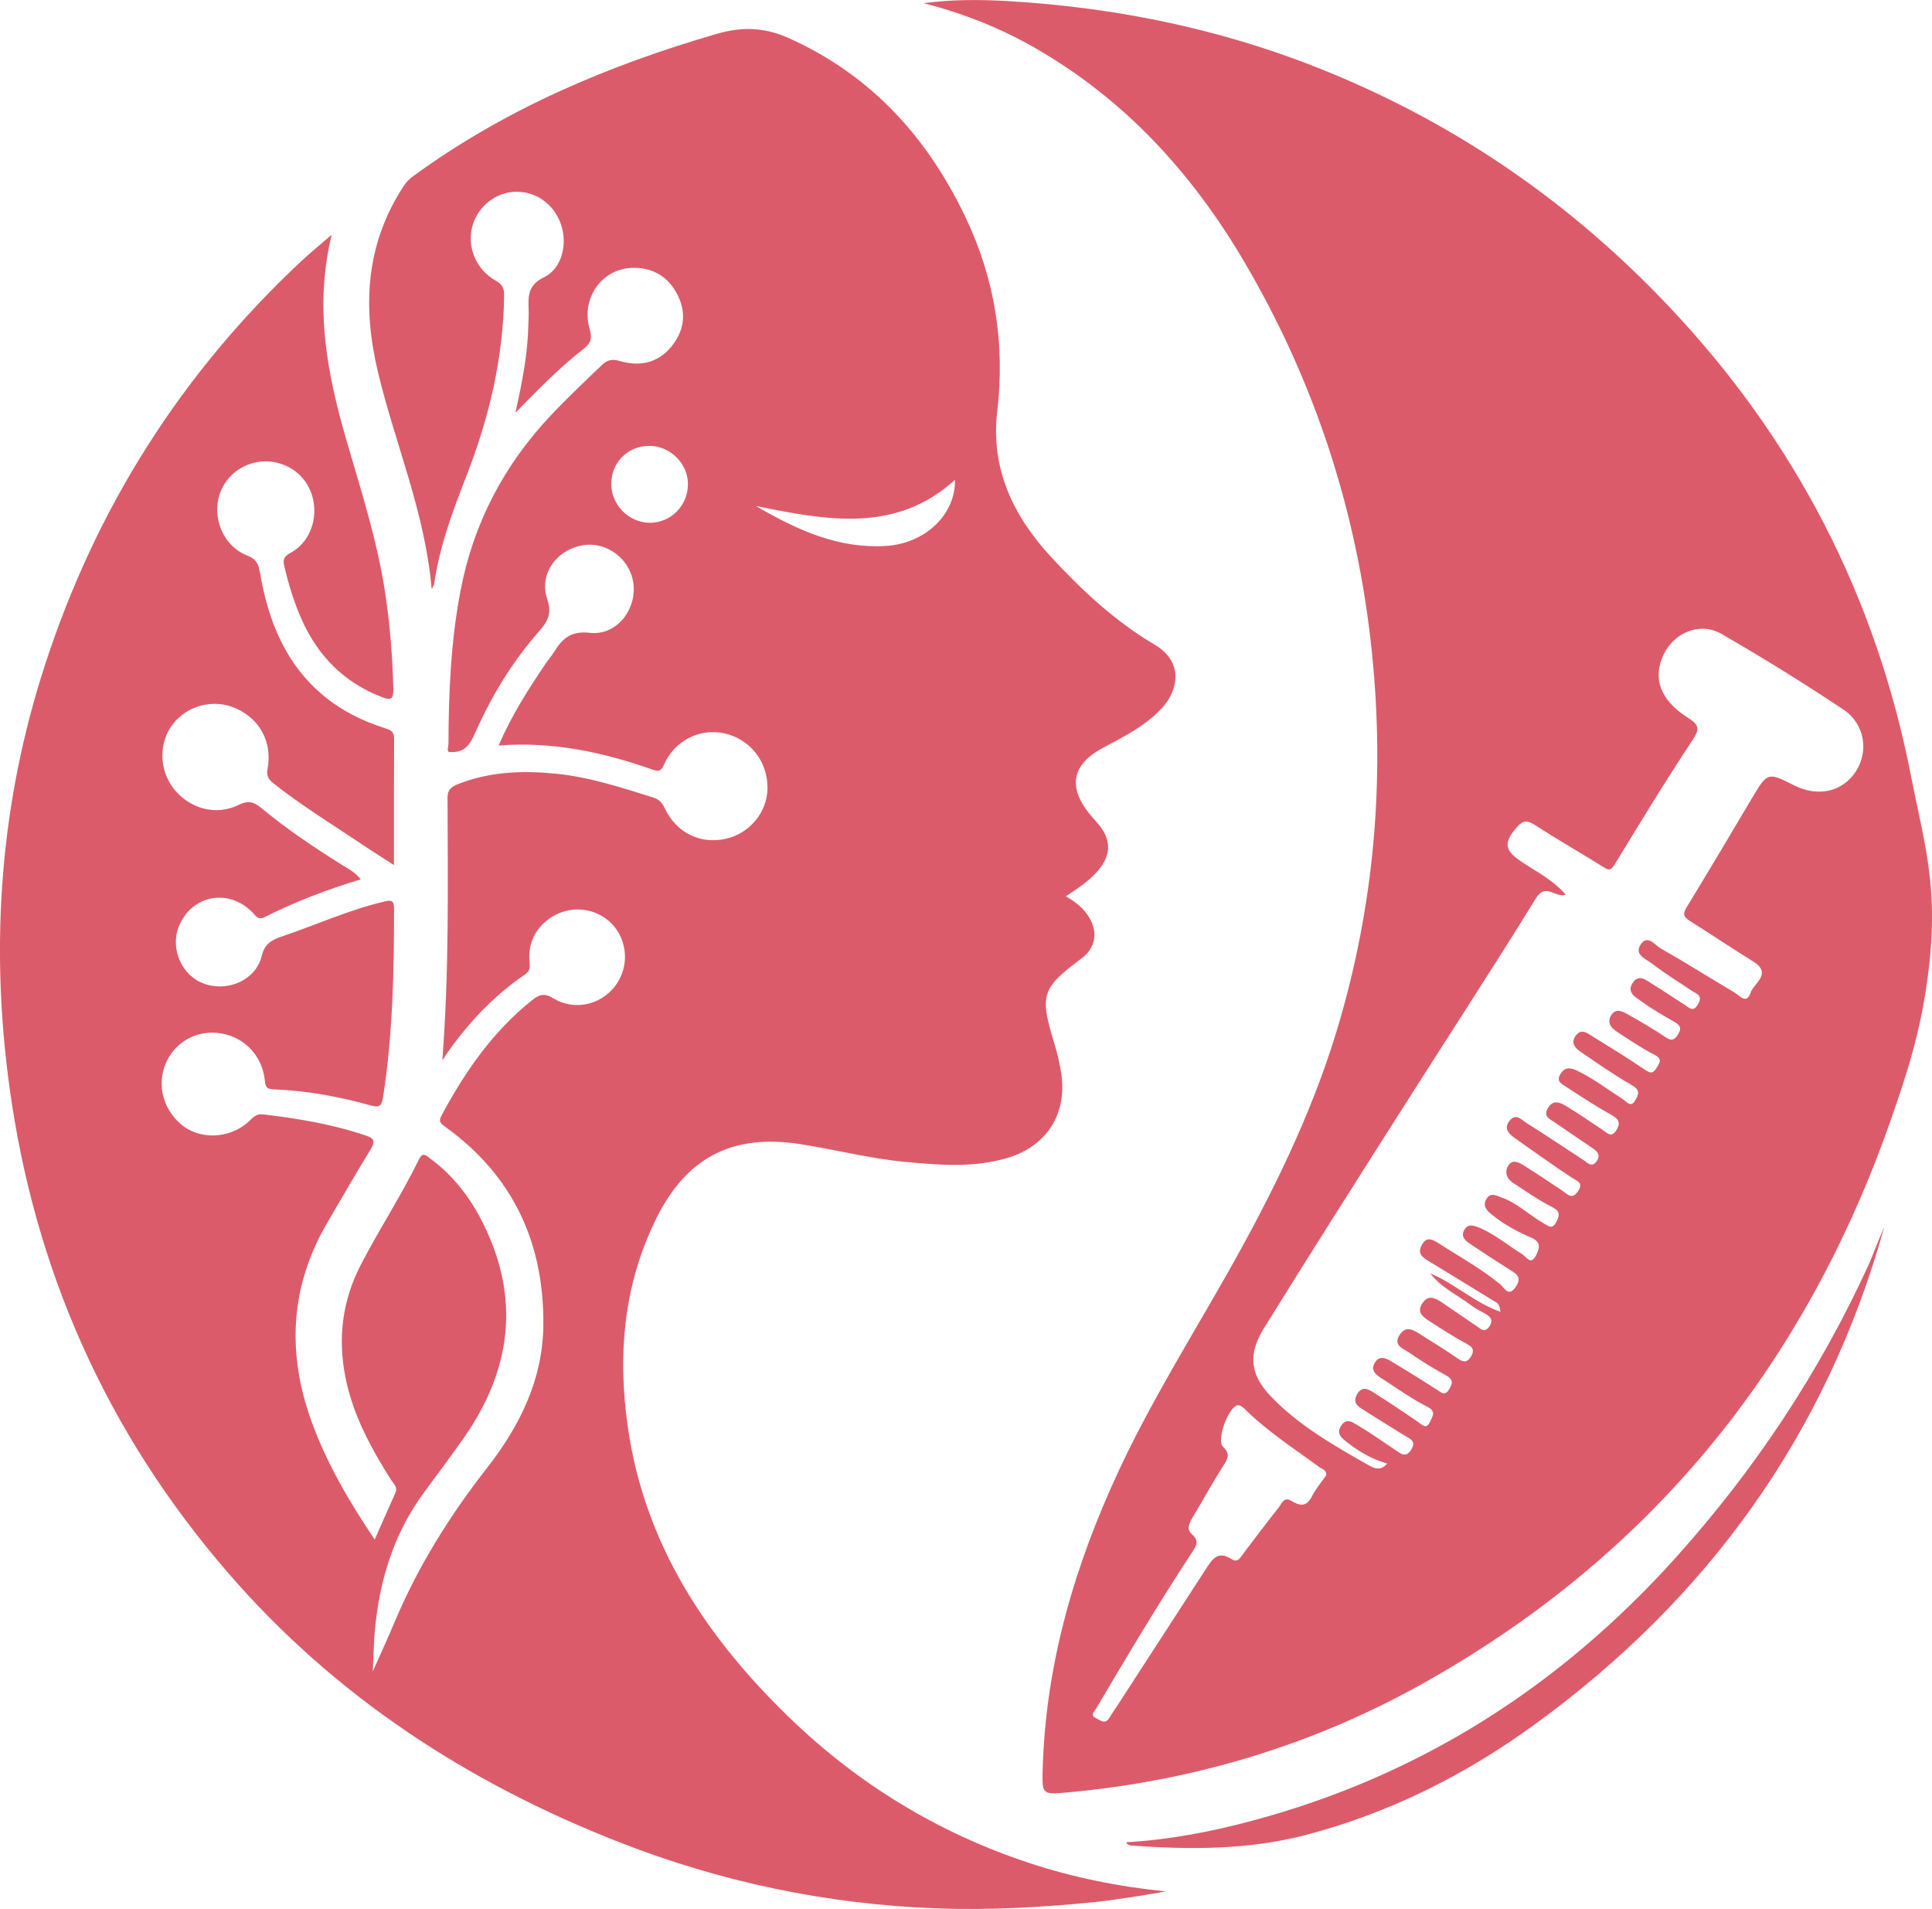
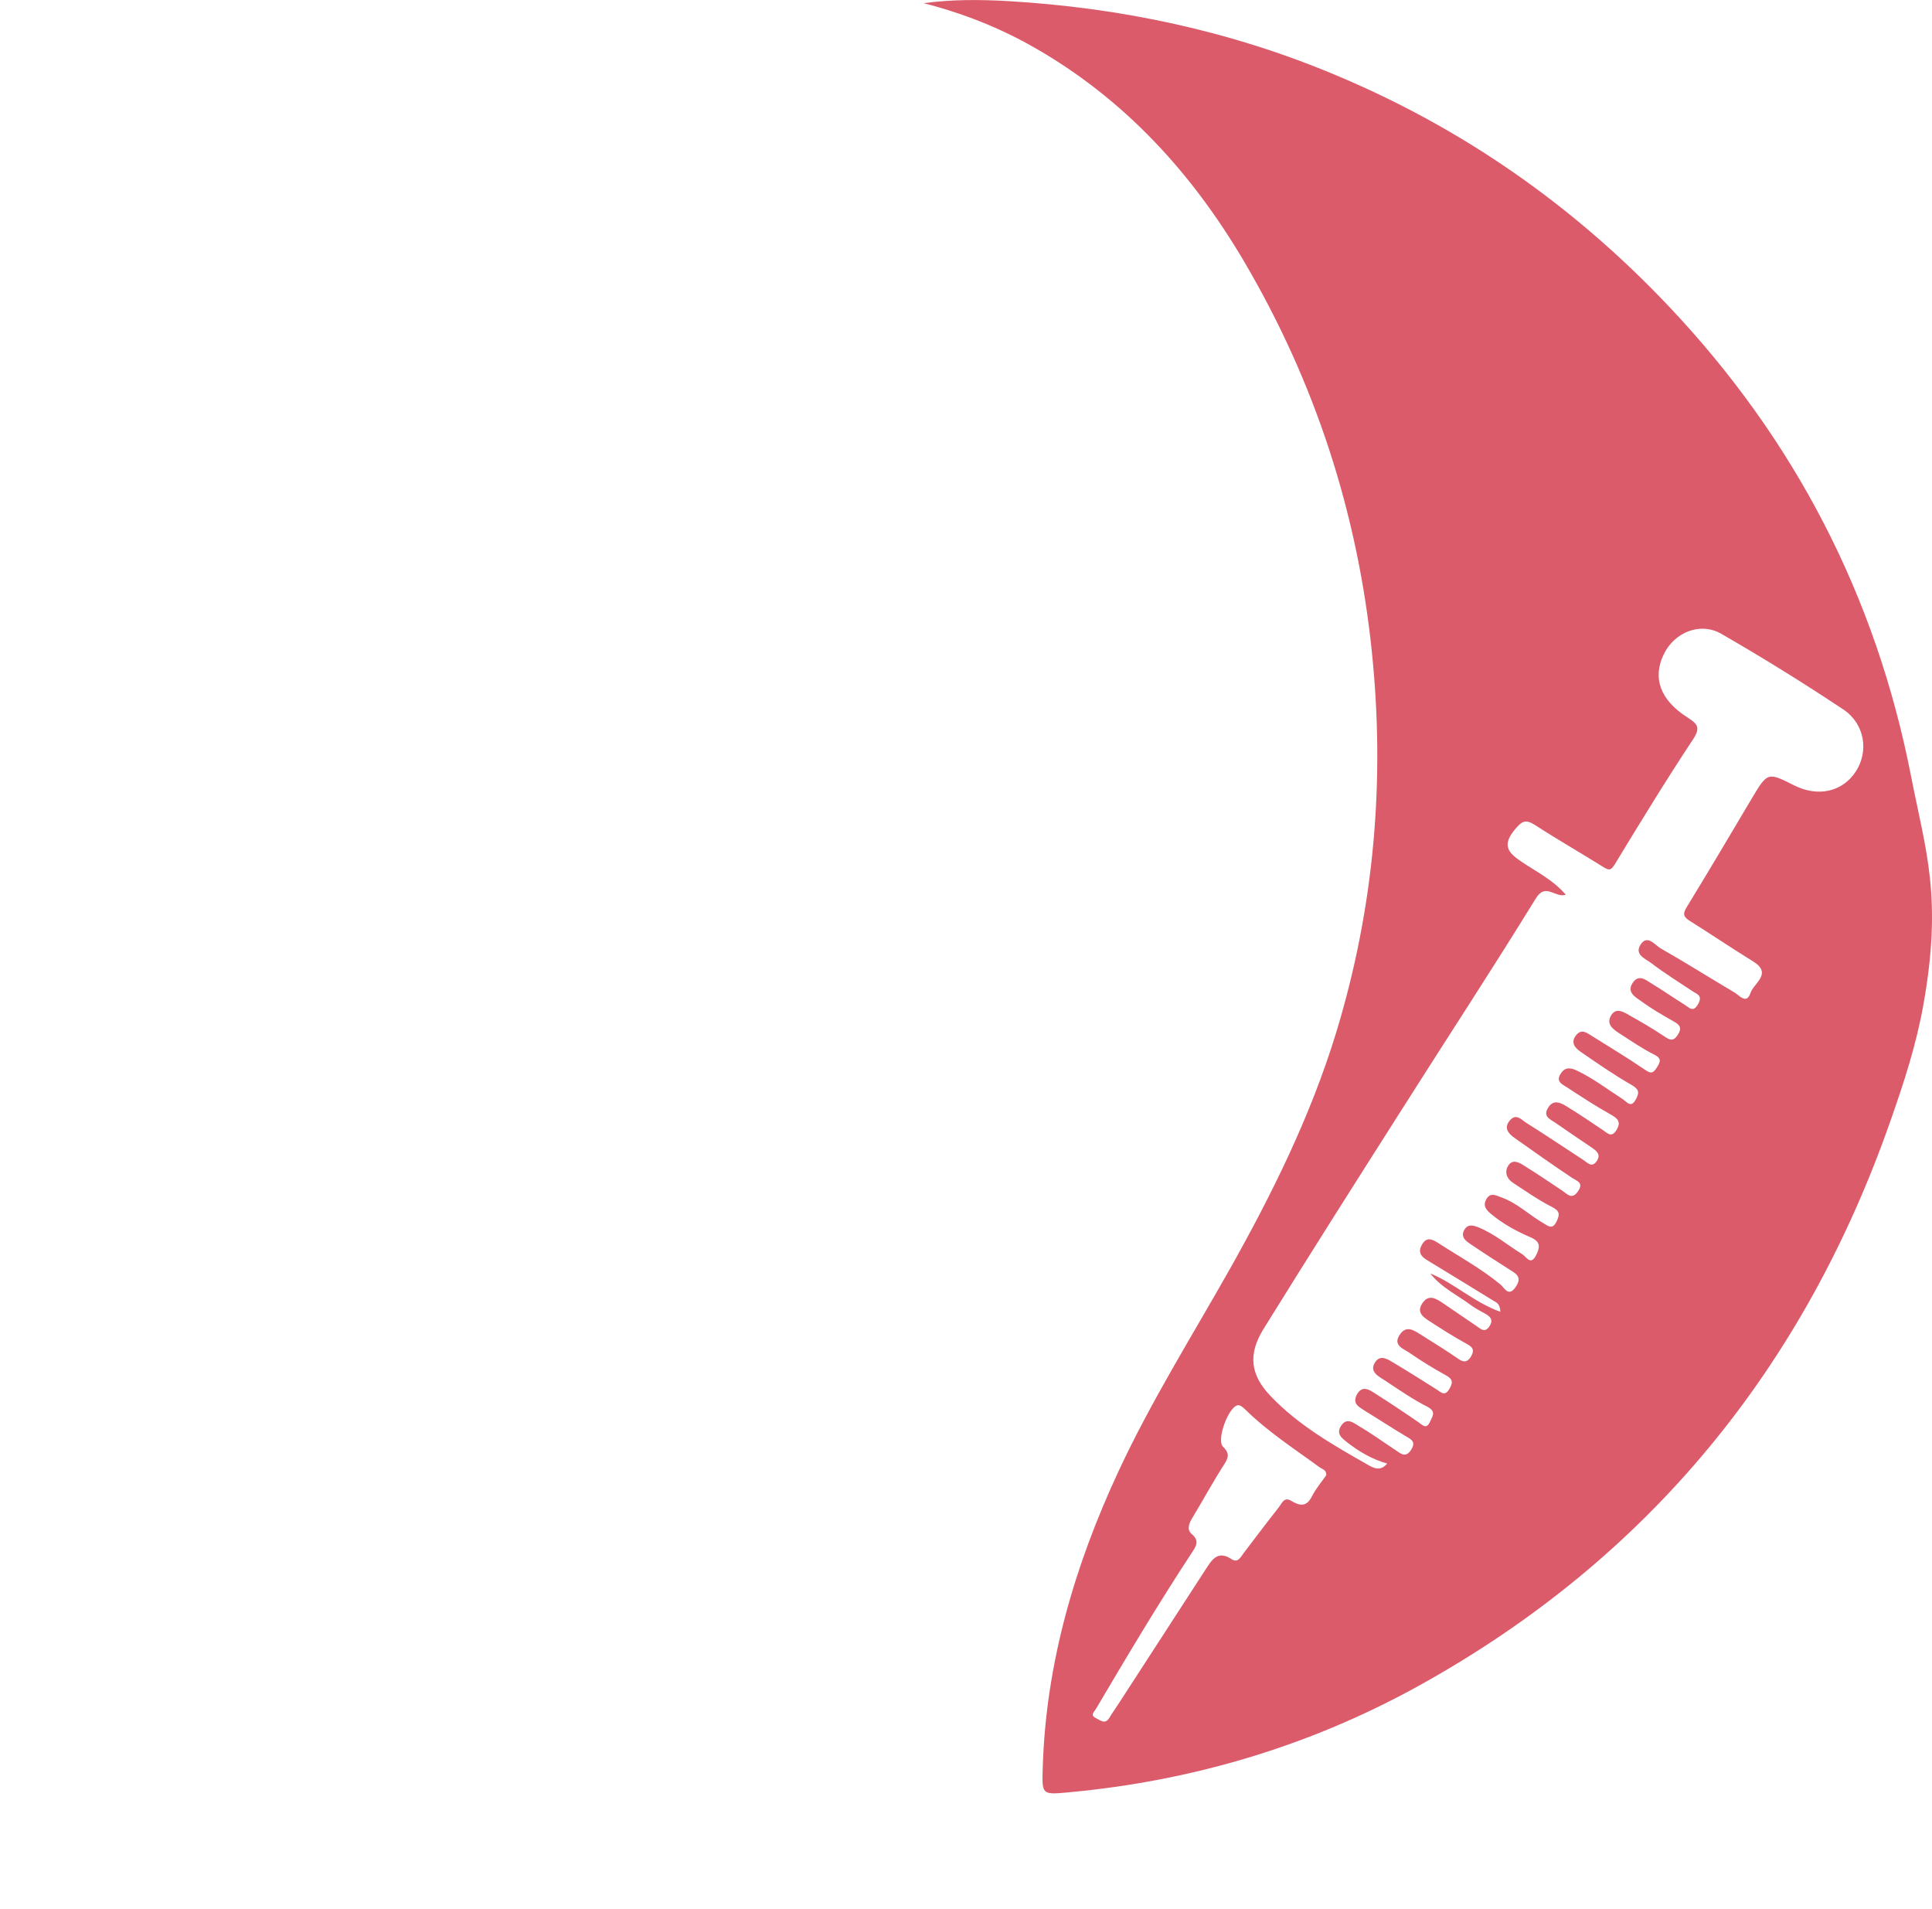
<svg xmlns="http://www.w3.org/2000/svg" version="1.1" id="Calque_1" x="0px" y="0px" width="31.999px" height="31.615px" viewBox="0 0 31.999 31.615" enable-background="new 0 0 31.999 31.615" xml:space="preserve">
  <g>
    <g>
-       <path fill="#DC5B6A" d="M13.044,28.416c-1.357-1.32-2.362-2.844-2.642-4.76c-0.176-1.201-0.079-2.372,0.469-3.479    c0.504-1.015,1.268-1.404,2.384-1.229c0.576,0.09,1.144,0.237,1.725,0.293c0.576,0.054,1.151,0.104,1.718-0.068    c0.639-0.196,0.972-0.719,0.882-1.374c-0.025-0.176-0.064-0.346-0.116-0.514c-0.248-0.812-0.216-0.914,0.453-1.416    c0.22-0.166,0.27-0.411,0.136-0.652c-0.09-0.163-0.229-0.277-0.401-0.373c0.197-0.129,0.38-0.249,0.524-0.413    c0.238-0.275,0.236-0.537-0.004-0.806c-0.064-0.074-0.133-0.146-0.188-0.227c-0.273-0.386-0.205-0.717,0.195-0.961    c0.096-0.059,0.196-0.109,0.296-0.163c0.291-0.157,0.576-0.323,0.797-0.579c0.246-0.288,0.325-0.738-0.145-1.017    c-0.651-0.384-1.203-0.897-1.717-1.453c-0.63-0.682-1.004-1.463-0.893-2.412c0.132-1.127-0.04-2.201-0.528-3.221    c-0.631-1.32-1.559-2.345-2.914-2.956c-0.399-0.183-0.774-0.198-1.195-0.078C10.077,1.082,8.37,1.803,6.845,2.916    C6.78,2.963,6.73,3.014,6.687,3.08c-0.632,0.96-0.686,2-0.427,3.082c0.284,1.19,0.782,2.326,0.889,3.591    C7.175,9.706,7.189,9.688,7.191,9.67C7.281,9.045,7.5,8.458,7.728,7.875C8.101,6.916,8.336,5.931,8.35,4.897    C8.352,4.781,8.325,4.713,8.214,4.65c-0.34-0.187-0.493-0.585-0.381-0.935c0.099-0.312,0.392-0.534,0.709-0.539    c0.34-0.007,0.635,0.207,0.75,0.542c0.109,0.318,0.021,0.726-0.281,0.873C8.728,4.729,8.75,4.921,8.756,5.146    C8.759,5.225,8.753,5.3,8.751,5.379C8.741,5.858,8.65,6.33,8.536,6.836c0.379-0.385,0.726-0.744,1.12-1.05    c0.118-0.093,0.159-0.165,0.112-0.329C9.616,4.944,9.965,4.45,10.472,4.436c0.342-0.008,0.599,0.146,0.752,0.451    c0.154,0.309,0.104,0.605-0.114,0.865c-0.224,0.265-0.524,0.32-0.844,0.227c-0.129-0.038-0.203-0.021-0.297,0.066    c-0.283,0.271-0.57,0.542-0.841,0.829c-0.783,0.83-1.29,1.796-1.503,2.922c-0.158,0.833-0.195,1.676-0.197,2.52    c-0.001,0.051-0.027,0.11,0.003,0.136c0.276,0.031,0.361-0.139,0.449-0.336c0.267-0.601,0.608-1.158,1.043-1.655    c0.142-0.162,0.225-0.289,0.141-0.538c-0.143-0.42,0.162-0.827,0.598-0.894c0.411-0.063,0.802,0.253,0.833,0.675    c0.03,0.426-0.302,0.825-0.726,0.776c-0.318-0.037-0.46,0.101-0.597,0.325c-0.036,0.059-0.084,0.111-0.124,0.17    c-0.292,0.43-0.57,0.864-0.79,1.371c0.905-0.069,1.738,0.113,2.554,0.401c0.093,0.033,0.138,0.026,0.185-0.082    c0.172-0.4,0.595-0.61,1.002-0.52c0.424,0.096,0.713,0.463,0.713,0.9c0,0.401-0.292,0.758-0.694,0.847    c-0.423,0.093-0.817-0.102-1.007-0.504c-0.04-0.088-0.088-0.146-0.188-0.179c-0.528-0.166-1.058-0.34-1.613-0.396    c-0.55-0.054-1.096-0.036-1.62,0.171c-0.104,0.041-0.178,0.087-0.178,0.223c0.005,1.442,0.027,2.883-0.085,4.341    c0.029-0.011,0.032-0.043,0.049-0.064c0.361-0.526,0.793-0.987,1.323-1.348c0.084-0.058,0.078-0.122,0.072-0.197    c-0.018-0.196,0.017-0.377,0.137-0.539c0.262-0.356,0.749-0.445,1.106-0.201c0.337,0.228,0.438,0.693,0.228,1.05    c-0.223,0.377-0.698,0.513-1.082,0.282c-0.146-0.089-0.227-0.062-0.346,0.032c-0.652,0.519-1.112,1.186-1.501,1.91    c-0.061,0.11-0.001,0.143,0.072,0.195c1.119,0.81,1.63,1.926,1.614,3.287c-0.011,0.894-0.39,1.661-0.93,2.352    c-0.618,0.79-1.146,1.633-1.536,2.562c-0.106,0.254-0.223,0.505-0.359,0.812c0.013-0.26,0.016-0.457,0.032-0.651    c0.074-0.842,0.31-1.628,0.819-2.316c0.222-0.302,0.445-0.599,0.659-0.903c0.78-1.119,0.938-2.3,0.322-3.541    c-0.211-0.428-0.495-0.802-0.885-1.087c-0.059-0.045-0.118-0.111-0.179,0.012c-0.294,0.601-0.661,1.162-0.968,1.755    c-0.3,0.581-0.382,1.201-0.255,1.847c0.122,0.626,0.419,1.175,0.755,1.707c0.041,0.063,0.12,0.122,0.073,0.224    c-0.114,0.25-0.223,0.502-0.341,0.769c-0.416-0.619-0.781-1.24-1.034-1.924c-0.424-1.148-0.375-2.26,0.252-3.329    c0.239-0.405,0.472-0.815,0.719-1.216c0.081-0.134,0.046-0.177-0.082-0.222c-0.557-0.188-1.13-0.285-1.712-0.351    c-0.111-0.012-0.162,0.057-0.229,0.118c-0.318,0.295-0.831,0.31-1.137,0.033c-0.303-0.271-0.39-0.684-0.219-1.036    c0.161-0.333,0.521-0.518,0.893-0.457c0.391,0.064,0.68,0.365,0.728,0.767c0.011,0.09,0.009,0.154,0.134,0.16    c0.552,0.021,1.092,0.119,1.621,0.267c0.154,0.045,0.185-0.003,0.206-0.144c0.159-1.033,0.181-2.073,0.181-3.115    c0-0.139-0.049-0.145-0.164-0.117c-0.591,0.139-1.143,0.393-1.715,0.585c-0.172,0.06-0.27,0.13-0.316,0.324    c-0.097,0.39-0.558,0.593-0.952,0.451c-0.363-0.128-0.563-0.572-0.422-0.936c0.203-0.528,0.82-0.654,1.219-0.249    c0.057,0.057,0.095,0.139,0.207,0.082c0.507-0.256,1.037-0.457,1.59-0.625c-0.087-0.114-0.2-0.172-0.307-0.238    c-0.459-0.288-0.91-0.588-1.327-0.934c-0.123-0.102-0.211-0.146-0.382-0.063c-0.39,0.192-0.835,0.06-1.092-0.282    c-0.236-0.314-0.235-0.76,0.001-1.059c0.247-0.313,0.684-0.419,1.047-0.253c0.396,0.179,0.599,0.564,0.517,1.001    c-0.021,0.108,0.012,0.168,0.091,0.232c0.475,0.378,0.992,0.691,1.493,1.03c0.16,0.106,0.325,0.209,0.51,0.329    c0-0.726-0.001-1.412,0.003-2.1c0-0.111-0.061-0.137-0.148-0.165c-0.364-0.116-0.702-0.28-1.002-0.524    C4.723,11.001,4.44,10.271,4.303,9.47C4.279,9.335,4.242,9.258,4.099,9.202c-0.467-0.18-0.646-0.786-0.371-1.203    c0.178-0.269,0.51-0.407,0.828-0.343c0.335,0.068,0.578,0.316,0.637,0.651c0.06,0.34-0.087,0.691-0.381,0.849    C4.7,9.218,4.683,9.264,4.71,9.381c0.071,0.303,0.162,0.599,0.288,0.882c0.27,0.604,0.704,1.042,1.329,1.282    c0.146,0.057,0.191,0.037,0.188-0.136c-0.014-0.514-0.052-1.023-0.127-1.534C6.263,9.009,5.997,8.179,5.753,7.342    C5.427,6.227,5.197,5.105,5.494,3.887C5.298,4.057,5.14,4.186,4.991,4.324C3.002,6.184,1.592,8.412,0.749,11    c-0.743,2.277-0.917,4.607-0.595,6.982c0.412,3.045,1.612,5.739,3.621,8.063c1.771,2.05,3.976,3.484,6.487,4.466    c1.685,0.658,3.43,1.025,5.238,1.093c0.89,0.034,1.772-0.017,2.655-0.106c0.196-0.021,0.391-0.051,0.585-0.079    c0.191-0.03,0.383-0.063,0.573-0.095c-0.776-0.078-1.534-0.229-2.27-0.472C15.525,30.35,14.19,29.532,13.044,28.416z     M10.768,8.658c-0.349,0.001-0.644-0.293-0.644-0.644c0.001-0.354,0.271-0.626,0.624-0.63c0.341-0.004,0.637,0.28,0.646,0.618    C11.403,8.36,11.121,8.657,10.768,8.658z M12.52,8.38c1.188,0.241,2.323,0.452,3.297-0.433c0.011,0.57-0.487,1.055-1.149,1.095    C13.888,9.087,13.216,8.786,12.52,8.38z" />
      <path fill="#DC5B6A" d="M31.652,12.854c-0.583-2.985-1.925-5.575-4.015-7.784c-1.575-1.664-3.41-2.947-5.523-3.83    c-1.735-0.728-3.549-1.113-5.424-1.222c-0.462-0.026-0.926-0.029-1.392,0.035c0.646,0.165,1.257,0.405,1.834,0.735    c1.495,0.853,2.613,2.08,3.476,3.547c1.171,1.992,1.873,4.145,2.112,6.446c0.224,2.145,0.04,4.255-0.59,6.321    c-0.424,1.385-1.063,2.676-1.772,3.935c-0.622,1.101-1.294,2.173-1.83,3.323c-0.728,1.564-1.208,3.192-1.258,4.929    c-0.014,0.433-0.01,0.434,0.418,0.395c2.052-0.188,3.993-0.764,5.793-1.756c3.826-2.112,6.408-5.284,7.841-9.396    c0.216-0.618,0.416-1.228,0.535-1.896C32.174,14.85,31.896,14.103,31.652,12.854z M21.73,24.779    c-0.093,0.186-0.205,0.16-0.35,0.073c-0.114-0.067-0.151,0.048-0.2,0.111c-0.196,0.248-0.389,0.504-0.582,0.758    c-0.051,0.068-0.095,0.169-0.202,0.099c-0.233-0.153-0.328,0.02-0.429,0.173c-0.484,0.745-0.968,1.492-1.45,2.237    c-0.047,0.072-0.099,0.144-0.143,0.219c-0.072,0.119-0.156,0.036-0.224,0.004c-0.102-0.048-0.024-0.104,0.007-0.161    c0.51-0.864,1.025-1.728,1.576-2.567c0.071-0.11,0.145-0.201,0.006-0.319c-0.087-0.074-0.047-0.173,0.006-0.263    c0.181-0.299,0.346-0.605,0.534-0.896c0.075-0.116,0.082-0.187-0.023-0.289c-0.114-0.107,0.093-0.669,0.248-0.686    c0.039-0.003,0.088,0.038,0.12,0.07c0.374,0.369,0.813,0.651,1.233,0.959c0.044,0.031,0.113,0.04,0.11,0.129    C21.892,24.539,21.795,24.65,21.73,24.779z M30.738,12.775c-0.219,0.338-0.624,0.43-1.019,0.233    c-0.444-0.224-0.443-0.224-0.71,0.224c-0.355,0.599-0.71,1.198-1.072,1.79c-0.069,0.112-0.057,0.161,0.049,0.228    c0.353,0.221,0.696,0.454,1.05,0.672c0.326,0.203,0.01,0.36-0.043,0.521c-0.065,0.199-0.185,0.041-0.268-0.008    c-0.408-0.241-0.808-0.495-1.219-0.728c-0.097-0.056-0.225-0.243-0.338-0.056c-0.1,0.163,0.094,0.231,0.188,0.304    c0.216,0.164,0.446,0.308,0.671,0.457c0.077,0.053,0.176,0.069,0.101,0.212c-0.083,0.153-0.151,0.062-0.227,0.015    c-0.181-0.113-0.354-0.234-0.537-0.345c-0.102-0.062-0.222-0.171-0.324-0.014c-0.1,0.152,0.044,0.232,0.139,0.299    c0.173,0.125,0.355,0.232,0.541,0.337c0.103,0.056,0.143,0.108,0.068,0.222c-0.077,0.122-0.139,0.081-0.231,0.02    c-0.185-0.124-0.376-0.235-0.569-0.343c-0.098-0.057-0.222-0.135-0.304,0.001c-0.087,0.148,0.035,0.232,0.143,0.301    c0.187,0.121,0.371,0.248,0.568,0.347c0.135,0.066,0.104,0.123,0.044,0.219c-0.061,0.098-0.101,0.099-0.199,0.03    c-0.285-0.195-0.584-0.374-0.878-0.559c-0.083-0.051-0.168-0.119-0.255-0.012c-0.094,0.111-0.033,0.202,0.061,0.269    c0.278,0.191,0.556,0.386,0.849,0.553c0.123,0.072,0.143,0.122,0.078,0.24c-0.082,0.155-0.143,0.048-0.219-0.001    c-0.251-0.161-0.487-0.345-0.761-0.474c-0.12-0.056-0.203-0.052-0.271,0.06c-0.08,0.13,0.04,0.171,0.113,0.221    c0.241,0.158,0.484,0.316,0.737,0.457c0.118,0.067,0.15,0.129,0.08,0.246c-0.083,0.139-0.153,0.051-0.231-0.001    c-0.201-0.135-0.401-0.271-0.607-0.396c-0.099-0.061-0.216-0.109-0.299,0.036c-0.084,0.142,0.039,0.184,0.122,0.241    c0.199,0.138,0.397,0.273,0.598,0.408c0.085,0.058,0.166,0.117,0.087,0.231c-0.081,0.114-0.15,0.023-0.219-0.021    c-0.315-0.206-0.628-0.416-0.946-0.616c-0.079-0.05-0.169-0.164-0.273-0.038c-0.104,0.124-0.024,0.215,0.077,0.287    c0.314,0.221,0.629,0.447,0.951,0.66c0.093,0.061,0.199,0.082,0.101,0.226c-0.101,0.146-0.174,0.046-0.259-0.011    c-0.208-0.139-0.417-0.28-0.629-0.412c-0.081-0.053-0.189-0.114-0.26-0.012c-0.076,0.107-0.035,0.226,0.077,0.297    c0.21,0.137,0.416,0.283,0.64,0.396c0.131,0.067,0.134,0.123,0.076,0.243c-0.072,0.145-0.141,0.069-0.225,0.022    c-0.234-0.136-0.429-0.332-0.689-0.423c-0.091-0.033-0.182-0.089-0.25,0.032c-0.063,0.112,0.008,0.184,0.085,0.247    c0.194,0.161,0.417,0.282,0.646,0.381c0.165,0.07,0.165,0.154,0.098,0.292c-0.092,0.185-0.158,0.036-0.236-0.013    c-0.237-0.146-0.452-0.331-0.713-0.439c-0.091-0.037-0.19-0.069-0.249,0.049c-0.052,0.104,0.023,0.167,0.094,0.215    c0.215,0.146,0.434,0.287,0.653,0.427c0.109,0.068,0.222,0.121,0.115,0.285c-0.124,0.188-0.189,0.022-0.262-0.037    c-0.323-0.265-0.688-0.464-1.037-0.69c-0.1-0.063-0.19-0.095-0.262,0.04c-0.067,0.124-0.009,0.192,0.096,0.255    c0.363,0.22,0.726,0.443,1.087,0.665c0.046,0.03,0.112,0.042,0.119,0.186c-0.44-0.158-0.761-0.473-1.162-0.636    c0.185,0.237,0.457,0.362,0.69,0.537c0.062,0.046,0.132,0.08,0.199,0.118c0.092,0.05,0.17,0.102,0.091,0.223    c-0.079,0.117-0.148,0.036-0.216-0.008c-0.194-0.131-0.385-0.263-0.576-0.393c-0.112-0.072-0.223-0.129-0.321,0.022    c-0.094,0.143,0.012,0.22,0.107,0.283c0.209,0.136,0.421,0.271,0.641,0.391c0.102,0.056,0.115,0.107,0.063,0.199    c-0.056,0.094-0.113,0.112-0.21,0.045c-0.198-0.137-0.403-0.264-0.607-0.392c-0.123-0.077-0.259-0.183-0.372,0.001    c-0.104,0.166,0.065,0.221,0.158,0.283c0.198,0.136,0.404,0.265,0.614,0.379c0.116,0.065,0.118,0.121,0.055,0.227    c-0.075,0.128-0.137,0.053-0.207,0.009c-0.229-0.144-0.457-0.289-0.689-0.428c-0.105-0.062-0.24-0.166-0.332-0.026    c-0.106,0.164,0.064,0.238,0.172,0.31c0.224,0.148,0.448,0.304,0.688,0.426c0.153,0.078,0.095,0.152,0.05,0.249    c-0.063,0.136-0.122,0.058-0.195,0.008c-0.247-0.17-0.496-0.336-0.75-0.496c-0.09-0.058-0.191-0.1-0.267,0.039    c-0.072,0.135,0.007,0.191,0.105,0.252c0.23,0.142,0.455,0.289,0.687,0.428c0.093,0.058,0.197,0.091,0.106,0.235    c-0.093,0.146-0.178,0.058-0.262,0.003c-0.202-0.133-0.397-0.275-0.604-0.396c-0.089-0.053-0.204-0.153-0.299,0.004    c-0.079,0.131,0.022,0.198,0.103,0.264c0.197,0.153,0.409,0.281,0.665,0.353c-0.107,0.131-0.219,0.078-0.307,0.028    c-0.579-0.329-1.163-0.66-1.627-1.149c-0.334-0.35-0.372-0.689-0.115-1.106c0.764-1.233,1.541-2.456,2.319-3.679    c0.729-1.15,1.477-2.29,2.191-3.451c0.167-0.271,0.316-0.005,0.498-0.063c-0.216-0.251-0.495-0.384-0.745-0.554    c-0.215-0.146-0.31-0.27-0.105-0.518c0.117-0.142,0.176-0.187,0.339-0.083c0.373,0.242,0.76,0.463,1.137,0.699    c0.093,0.057,0.122,0.054,0.187-0.051c0.421-0.693,0.845-1.388,1.292-2.063c0.128-0.193,0.084-0.256-0.09-0.366    c-0.456-0.29-0.582-0.658-0.392-1.048c0.176-0.362,0.602-0.538,0.952-0.337c0.686,0.395,1.36,0.813,2.02,1.252    C30.887,11.987,30.954,12.443,30.738,12.775z" />
-       <path fill="#DC5B6A" d="M30.945,20.955c-0.811,1.773-1.878,3.379-3.178,4.827c-1.922,2.143-4.252,3.634-7.046,4.376    c-0.678,0.181-1.363,0.311-2.069,0.352c0.026,0.049,0.063,0.052,0.097,0.055c0.965,0.069,1.927,0.071,2.872-0.174    c1.385-0.362,2.644-0.993,3.796-1.831c2.865-2.083,4.835-4.805,5.792-8.243c-0.043,0.103-0.087,0.204-0.13,0.309    C31.034,20.734,30.995,20.849,30.945,20.955z" />
    </g>
  </g>
</svg>